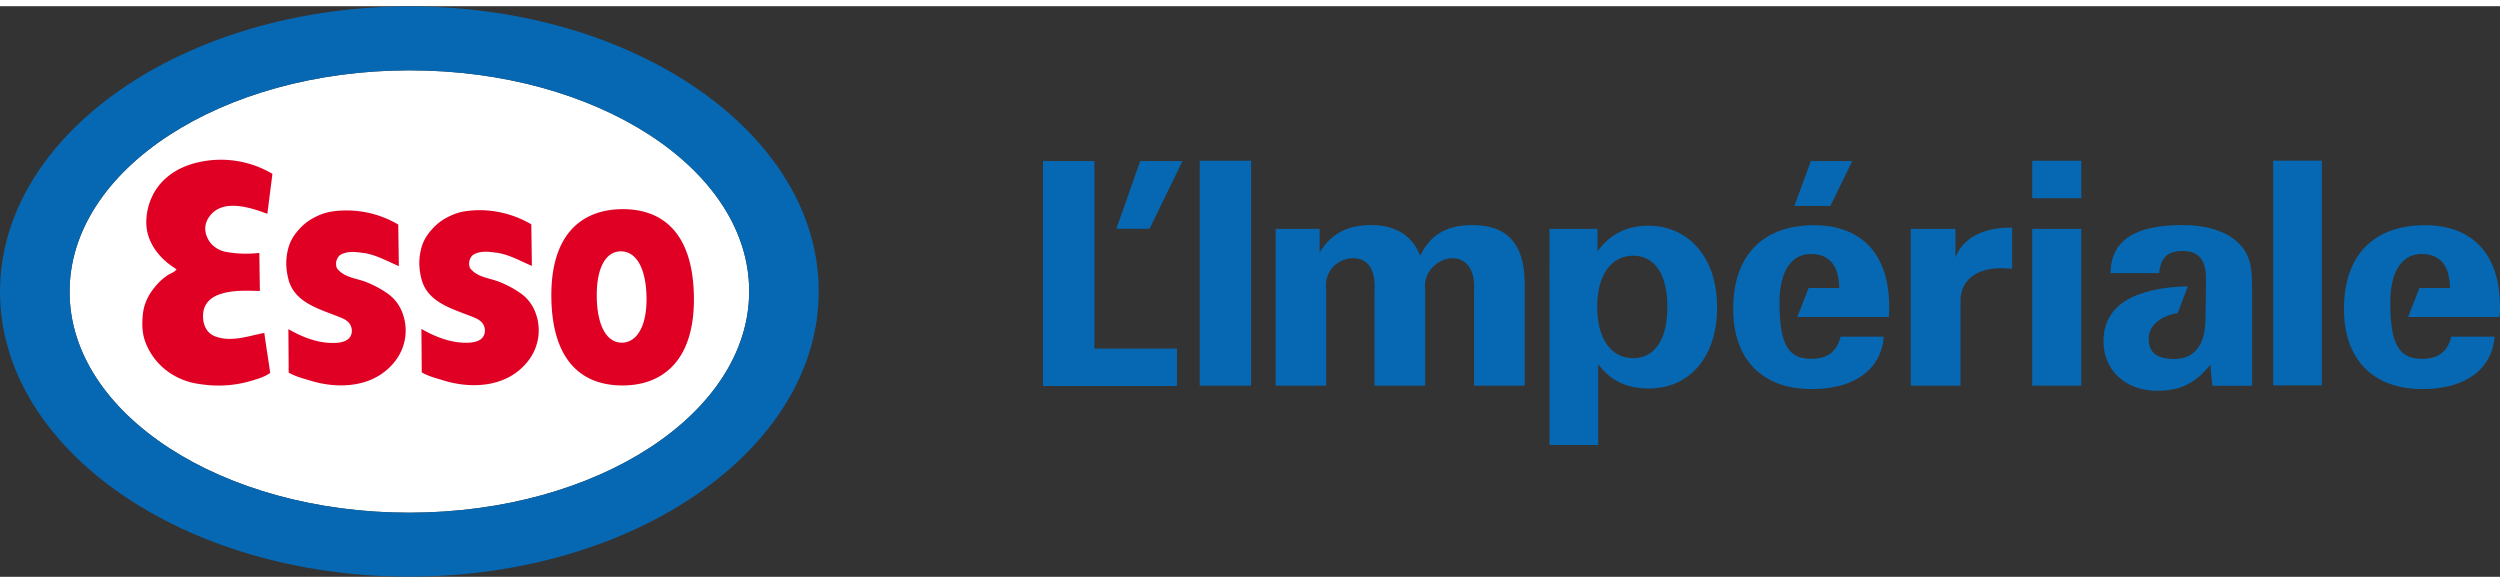
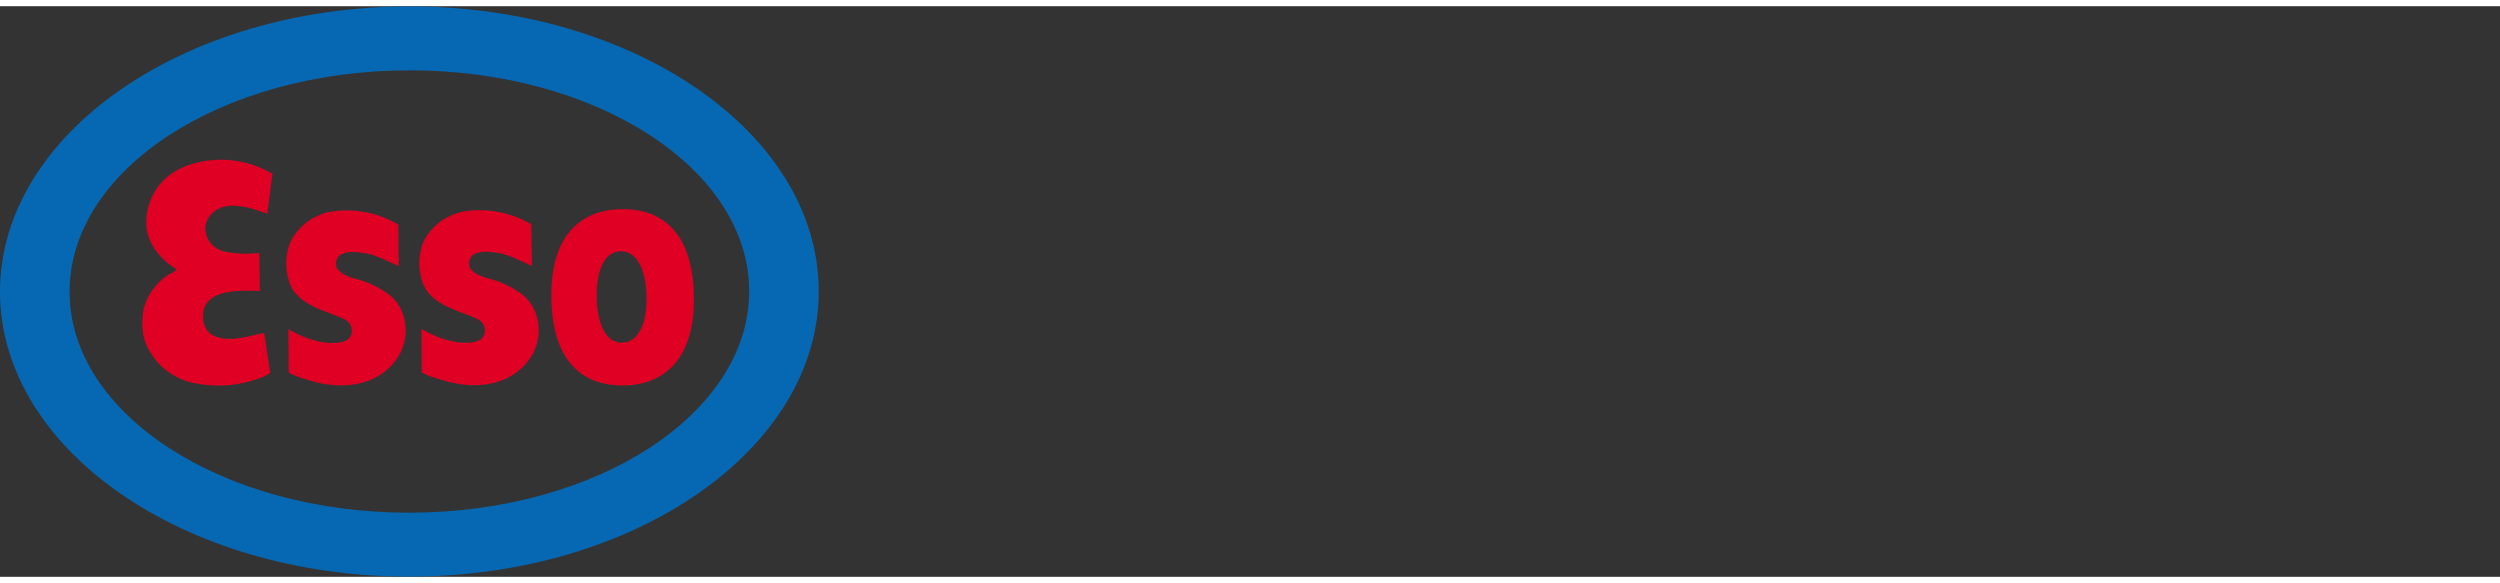
<svg xmlns="http://www.w3.org/2000/svg" height="583" viewBox="6.29 2.778 132.583 30.261" width="2500">
  <rect x="6.29" y="2.778" width="132.583" height="30.261" fill="#333333" stroke="none" />
  <g fill="#0668b2">
-     <path d="m126.844 10.971h2.58v11.917h-2.58zm-56.929.004h2.725v11.928h-2.725zm4.025 3.611h2.333l.002 1.242c.643-1.01 1.488-1.441 2.74-1.441 1.287 0 2.182.563 2.59 1.624.559-1.127 1.42-1.624 2.772-1.624 1.896 0 2.774 1.044 2.774 3.164v5.353h-2.686v-5.021c.072-1.178-.443-1.736-1.154-1.74-.639-.003-1.557.63-1.44 1.641v5.119h-2.687v-5.021c.072-1.191-.387-1.74-1.139-1.74-.754 0-1.539.63-1.422 1.641v5.119h-2.683zm18.96 1.425c-1.139 0-1.904.993-1.904 2.716s.766 2.717 1.904 2.717c1.123 0 1.815-.959 1.815-2.717.002-1.755-.692-2.716-1.815-2.716m-1.886-.232c.641-.896 1.549-1.359 2.689-1.359 2.1 0 3.65 1.641 3.65 4.324s-1.496 4.307-3.615 4.307c-1.176 0-2.049-.413-2.689-1.293v4.291h-2.582l-.002-11.463h2.547zm16.611-1.193h2.369v1.52c.404-1.042 1.461-1.586 2.939-1.586h.069v2.186a7.26 7.26 0 0 0 -.569-.032c-1.371 0-2.172.663-2.172 1.739v4.49h-2.636zm6.441-3.611h2.602v1.986h-2.602zm0 3.611h2.602v8.315h-2.602zm-52.462 8.334v-11.93h2.726v9.948h4.379v1.982z" />
-     <path d="m65.494 14.582 1.268-3.59h2.238l-1.746 3.592zm39.027-3.592-1.162 2.379h-1.906l.873-2.379zm-2.914 8.269h4.854c.018-.183.018-.363.018-.546 0-2.781-1.459-4.32-3.983-4.32-2.705 0-4.289 1.59-4.289 4.436 0 2.697 1.549 4.254 4.164 4.254 2.276 0 3.682-1.043 3.823-2.779h-2.295c-.194.793-.692 1.174-1.547 1.174-1.086 0-1.703-.553-1.69-2.988.006-1.875.782-2.571 1.653-2.571.996 0 1.496.611 1.515 1.804h-1.623zm20.713-1.628c-2.941.078-4.475 1.07-4.475 2.91 0 1.558 1.174 2.633 2.846 2.633 1.295 0 2.063-.446 2.83-1.391.018.463.069.844.1 1.125h2.105v-5.064c0-1.107-.035-1.887-.802-2.581-.604-.547-1.6-.878-2.899-.878-2.525 0-3.789.828-3.808 2.549h2.58c.072-.827.464-1.175 1.228-1.175.873 0 1.254.464 1.254 1.473l-.006 1.019c0 .166-.021.984-.021 1.117 0 1.39-.604 2.119-1.637 2.119-.935 0-1.382-.326-1.373-1.094.006-.72.702-1.211 1.536-1.336zm11.68 1.628h4.852c.021-.183.021-.363.021-.546 0-2.781-1.459-4.32-3.985-4.32-2.705 0-4.289 1.59-4.289 4.436 0 2.697 1.549 4.254 4.164 4.254 2.276 0 3.682-1.043 3.825-2.779h-2.295c-.196.793-.694 1.174-1.549 1.174-1.086 0-1.701-.553-1.69-2.988.006-1.875.782-2.571 1.655-2.571.996 0 1.494.611 1.513 1.804h-1.623z" />
-   </g>
-   <path d="m46.021 17.889c.01 6.479-8.05 11.74-18.01 11.75-9.95.01-18.03-5.24-18.03-11.71-.01-6.48 8.05-11.74 18.01-11.75 9.949-.011 18.03 5.239 18.03 11.71z" fill="#fff" />
+     </g>
  <path d="m49.71 17.889c.01 8.35-9.71 15.13-21.69 15.14-11.99.01-21.72-6.75-21.73-15.1 0-8.35 9.71-15.12 21.69-15.14 11.991-.011 21.721 6.75 21.73 15.1zm-21.699 11.75c9.96-.01 18.02-5.271 18.01-11.75 0-6.47-8.08-11.72-18.03-11.71-9.96.01-18.02 5.27-18.01 11.75-.001 6.469 8.08 11.719 18.03 11.71z" fill="#0668b2" />
  <path d="m34.467 14.348c-1.031-.615-2.341-.893-3.581-.682-.35.059-.673.193-.99.373-.381.215-.669.506-.925.852a2.255 2.255 0 0 0 -.376.885c-.107.491-.08.948.037 1.434.319 1.328 1.737 1.631 2.827 2.088.194.082.388.199.482.396.108.229.09.529-.116.715-.166.148-.413.193-.602.209-.894.07-1.81-.278-2.584-.725l.017 2.305c.398.225.734.297 1.128.42 1.57.49 3.476.363 4.546-1.068a2.63 2.63 0 0 0 .37-2.488 2.178 2.178 0 0 0 -.831-1.081 5.502 5.502 0 0 0 -1.038-.56c-.534-.225-1.189-.243-1.585-.717-.089-.107-.098-.34-.043-.479.062-.157.132-.258.304-.328.372-.151.739-.095 1.126-.044.646.088 1.279.45 1.865.697zm-7.056.011a5.38 5.38 0 0 0 -3.581-.683c-.351.06-.673.194-.99.373-.381.216-.669.507-.925.853a2.255 2.255 0 0 0 -.376.885c-.107.492-.08.949.037 1.434.318 1.329 1.737 1.629 2.827 2.088.194.082.388.198.481.396.109.229.091.528-.115.715-.166.147-.413.194-.602.209-.894.072-1.81-.278-2.583-.724l.016 2.304c.398.226.734.297 1.128.42 1.57.49 3.476.365 4.546-1.067a2.63 2.63 0 0 0 .37-2.488 2.159 2.159 0 0 0 -.831-1.08 5.48 5.48 0 0 0 -1.038-.561c-.534-.225-1.19-.243-1.585-.717-.089-.107-.098-.34-.043-.48.062-.156.132-.257.304-.326.372-.152.739-.096 1.126-.043.646.086 1.279.448 1.865.695zm-6.673-2.691a5.372 5.372 0 0 0 -4.255-.527c-.941.281-1.75.881-2.149 1.781a3.225 3.225 0 0 0 -.285 1.369c.023 1.051.726 1.908 1.607 2.438-.118.167-.31.208-.475.316a3.082 3.082 0 0 0 -.692.644c-.349.425-.569.897-.624 1.438-.048.483-.045.968.124 1.433.42 1.157 1.44 2.002 2.7 2.227.593.104 1.14.135 1.716.088a6.041 6.041 0 0 0 1.298-.256c.334-.1.605-.182.918-.393 0-.011-.321-2.119-.312-2.121-.863.162-1.773.514-2.631.174-.517-.205-.684-.789-.599-1.312.074-.448.402-.741.801-.889.692-.256 1.464-.217 2.191-.196l-.028-2.021a5.92 5.92 0 0 1 -1.796-.059 1.45 1.45 0 0 1 -.554-.245 1.196 1.196 0 0 1 -.376-.442c-.179-.336-.195-.713-.01-1.043.636-1.129 2.164-.662 3.161-.283zm18.458 4.111c-.776.014-1.286.871-1.257 2.447.028 1.575.569 2.412 1.345 2.396.776-.014 1.321-.869 1.293-2.412-.03-1.642-.604-2.444-1.381-2.431m.029-2.236c2.087-.038 3.801 1.13 3.864 4.604.061 3.375-1.607 4.705-3.694 4.744-2.087.037-3.8-1.129-3.864-4.604-.063-3.41 1.607-4.707 3.694-4.744z" fill="#df0023" />
</svg>